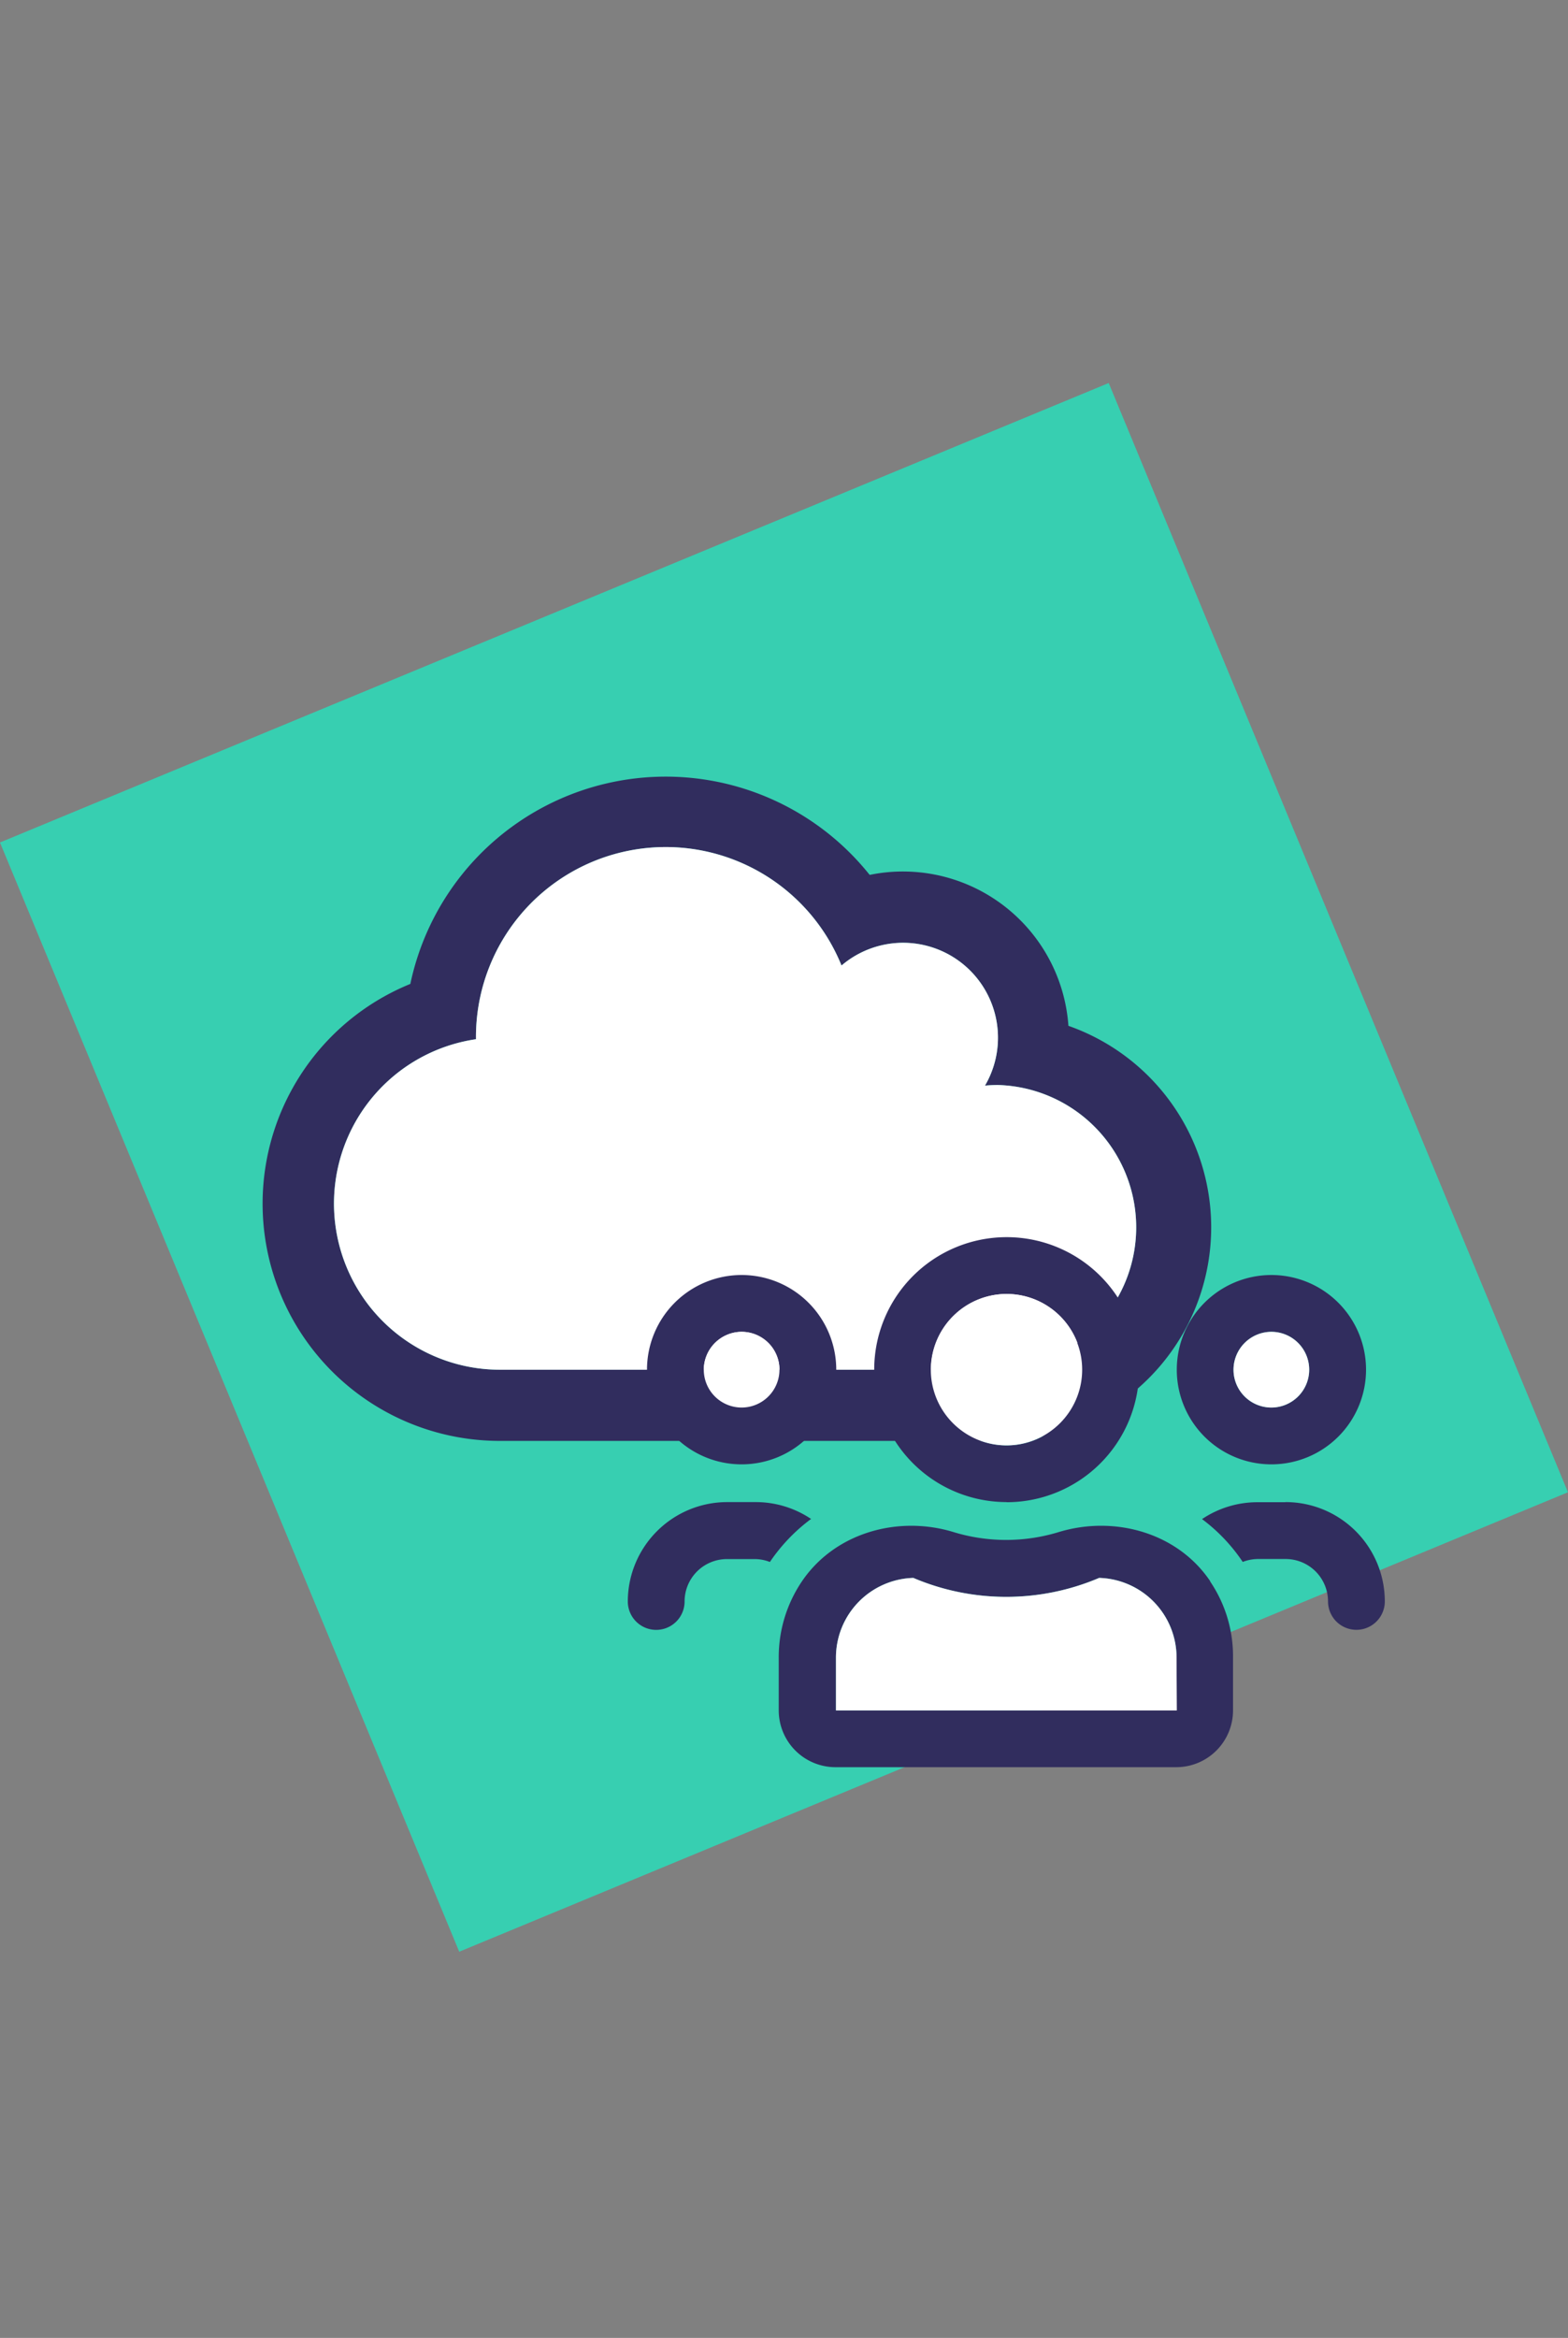
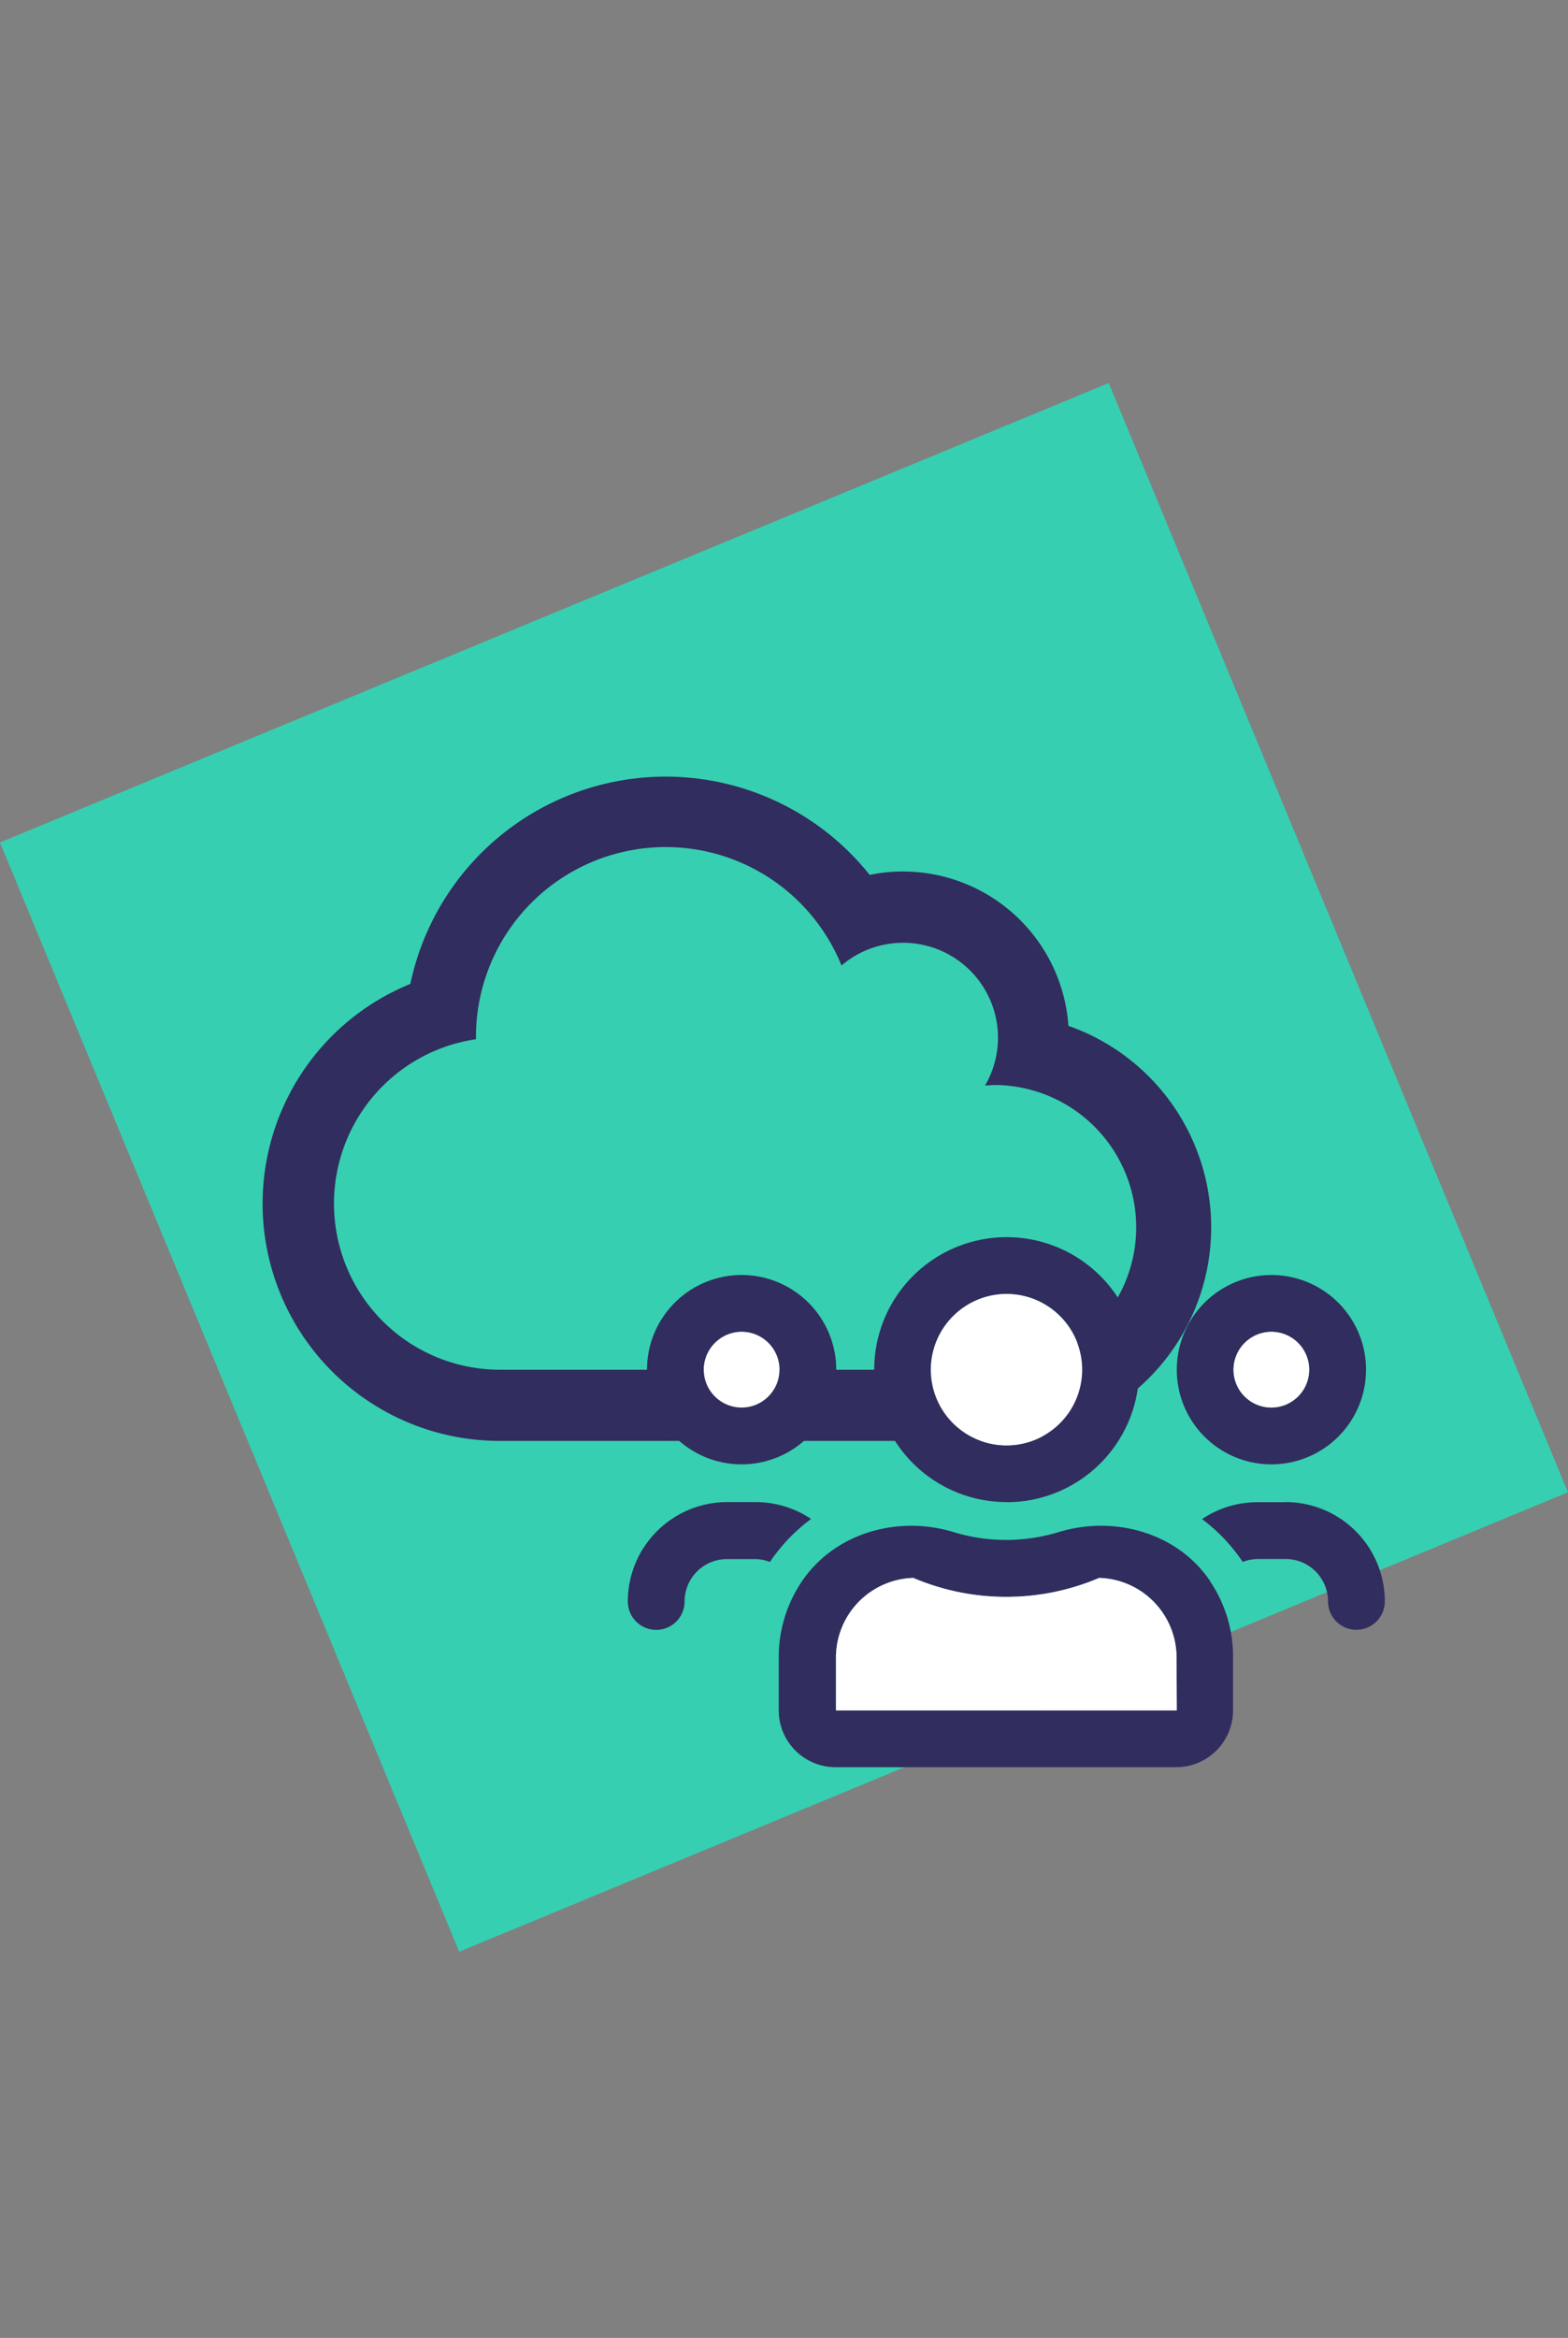
<svg xmlns="http://www.w3.org/2000/svg" viewBox="0 0 259 386">
  <rect x="0" y="0" width="259" height="386" fill="#808080" stroke="none" />
  <defs>
    <style>.cls-1{fill:#37cfb1;}.cls-2{fill:#312d5e;}.cls-3{fill:#fff;}</style>
  </defs>
  <title>public cloud</title>
  <g id="SQUARE">
    <rect class="cls-1" x="30.38" y="93.62" width="198.23" height="198.23" transform="translate(-63.9 64.23) rotate(-22.5)" />
  </g>
  <g id="DESIGN">
    <path class="cls-2" d="M176.48,169.37a27.4,27.4,0,0,0-27.35-25.48,27,27,0,0,0-5.48.56,43.1,43.1,0,0,0-75.87,18A39.17,39.17,0,0,0,82.54,237.9H164.8a35.26,35.26,0,0,0,11.68-68.53ZM164.8,226.15H82.54a27.43,27.43,0,0,1-3.92-54.57v-.27A31.34,31.34,0,0,1,139,159.41a15.67,15.67,0,0,1,23.7,19.83c.71-.07,1.44-.1,2.15-.1a23.51,23.51,0,0,1,0,47Z" />
-     <path class="cls-3" d="M164.8,226.15H82.54a27.43,27.43,0,0,1-3.92-54.57v-.27A31.34,31.34,0,0,1,139,159.41a15.67,15.67,0,0,1,23.7,19.83c.71-.07,1.44-.1,2.15-.1a23.51,23.51,0,0,1,0,47Z" />
    <path class="cls-2" d="M210,241.77a15.63,15.63,0,1,0-15.62-15.63A15.62,15.62,0,0,0,210,241.77Zm0-21.88a6.25,6.25,0,1,1-6.25,6.25A6.27,6.27,0,0,1,210,219.89Zm-87.5,21.88a15.63,15.63,0,1,0-15.63-15.63A15.62,15.62,0,0,0,122.46,241.77Zm0-21.88a6.25,6.25,0,1,1-6.25,6.25A6.28,6.28,0,0,1,122.46,219.89Zm77.42,41.2c-5.37-8-15.76-10.94-25-8.15a29.74,29.74,0,0,1-17.46,0c-9.2-2.79-19.59.16-25,8.15a22.31,22.31,0,0,0-3.83,12.56v8.75a9.38,9.38,0,0,0,9.37,9.37H194.3a9.38,9.38,0,0,0,9.37-9.37v-8.75a22,22,0,0,0-3.79-12.56Zm-5.54,21.31H138.08v-8.75a13.17,13.17,0,0,1,12.78-13.13,39.2,39.2,0,0,0,30.7,0,13.16,13.16,0,0,1,12.78,13.13Zm18-34.38h-4.69a16.41,16.41,0,0,0-9.14,2.79,28.75,28.75,0,0,1,6.72,7.07,7.17,7.17,0,0,1,2.4-.48h4.69a7,7,0,0,1,7,7,4.69,4.69,0,0,0,9.38,0A16.4,16.4,0,0,0,212.31,248Zm-46.1,0a21.88,21.88,0,1,0-21.88-21.88A21.87,21.87,0,0,0,166.21,248Zm0-34.38a12.5,12.5,0,1,1-12.5,12.5A12.52,12.52,0,0,1,166.21,213.64Zm-32.27,37.17A16.41,16.41,0,0,0,124.8,248h-4.69a16.43,16.43,0,0,0-16.41,16.41,4.69,4.69,0,0,0,9.38,0,7,7,0,0,1,7-7h4.69a7,7,0,0,1,2.4.48A29.21,29.21,0,0,1,133.94,250.81Z" />
    <path class="cls-3" d="M210,219.89a6.25,6.25,0,1,1-6.25,6.25A6.27,6.27,0,0,1,210,219.89Zm-87.5,0a6.25,6.25,0,1,1-6.25,6.25A6.28,6.28,0,0,1,122.46,219.89Zm71.88,62.51H138.08v-8.75a13.17,13.17,0,0,1,12.78-13.13,39.2,39.2,0,0,0,30.7,0,13.16,13.16,0,0,1,12.78,13.13Zm-28.13-68.76a12.5,12.5,0,1,1-12.5,12.5A12.52,12.52,0,0,1,166.21,213.64Z" />
  </g>
</svg>